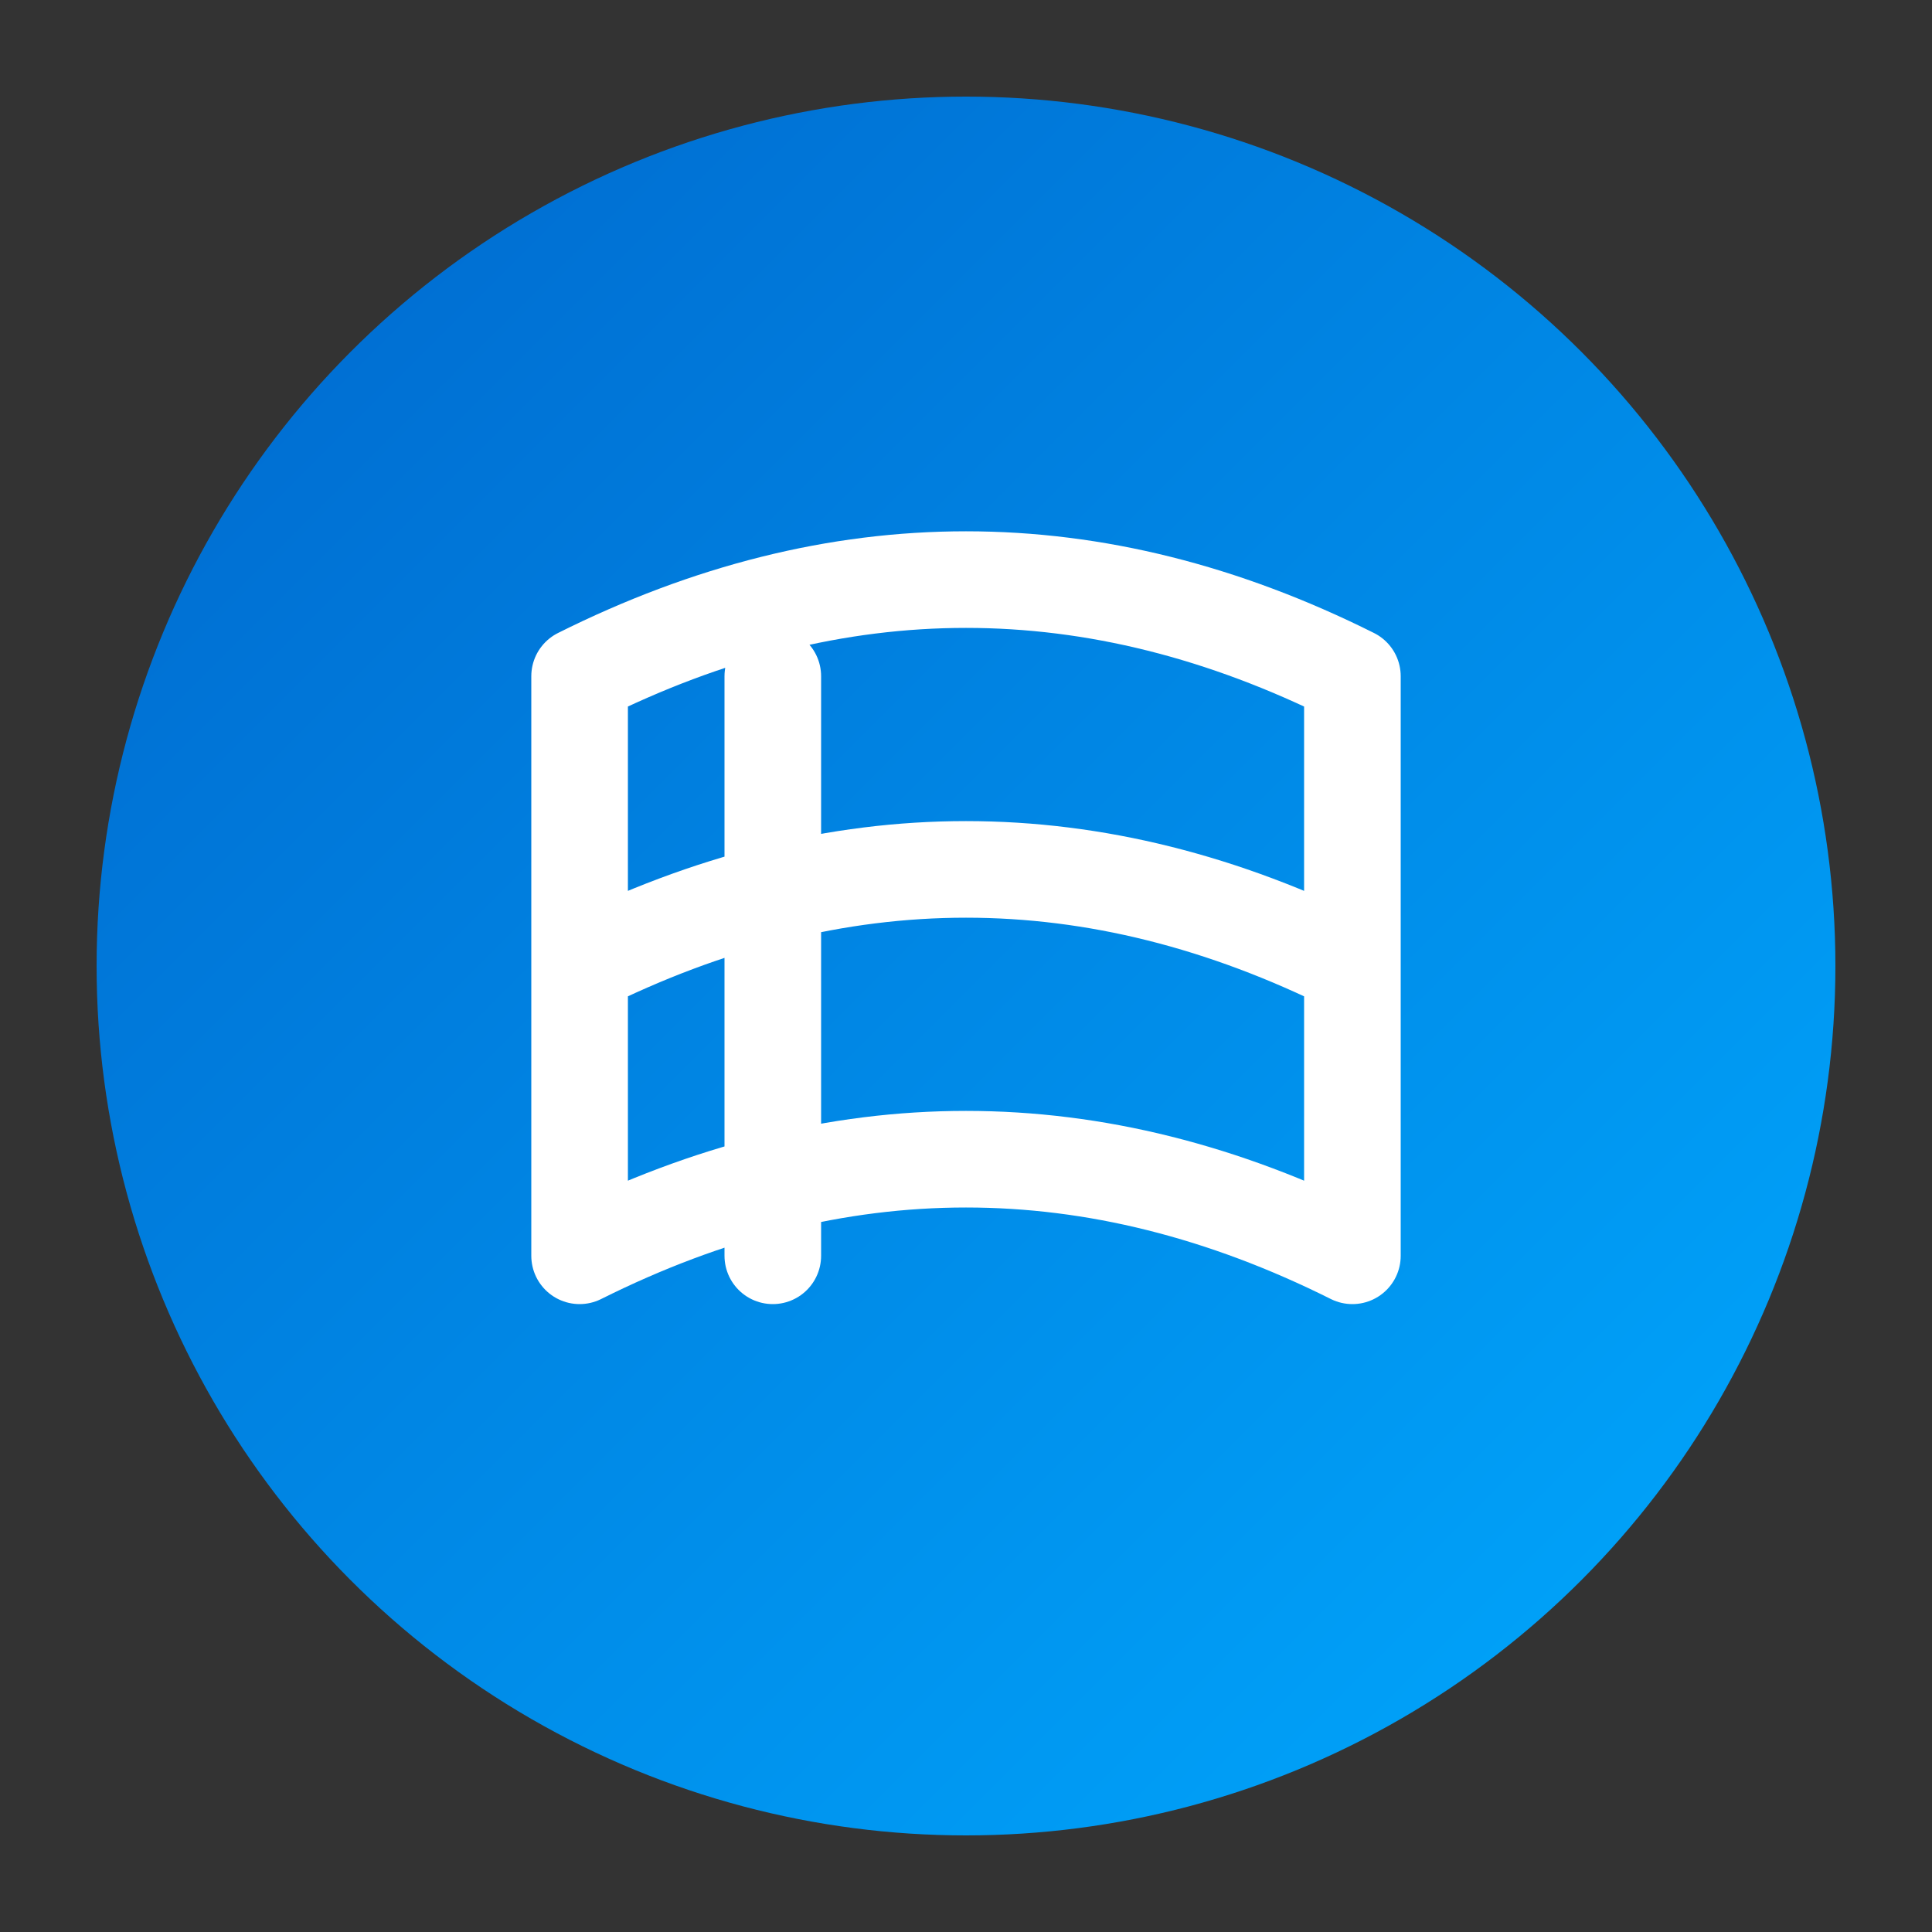
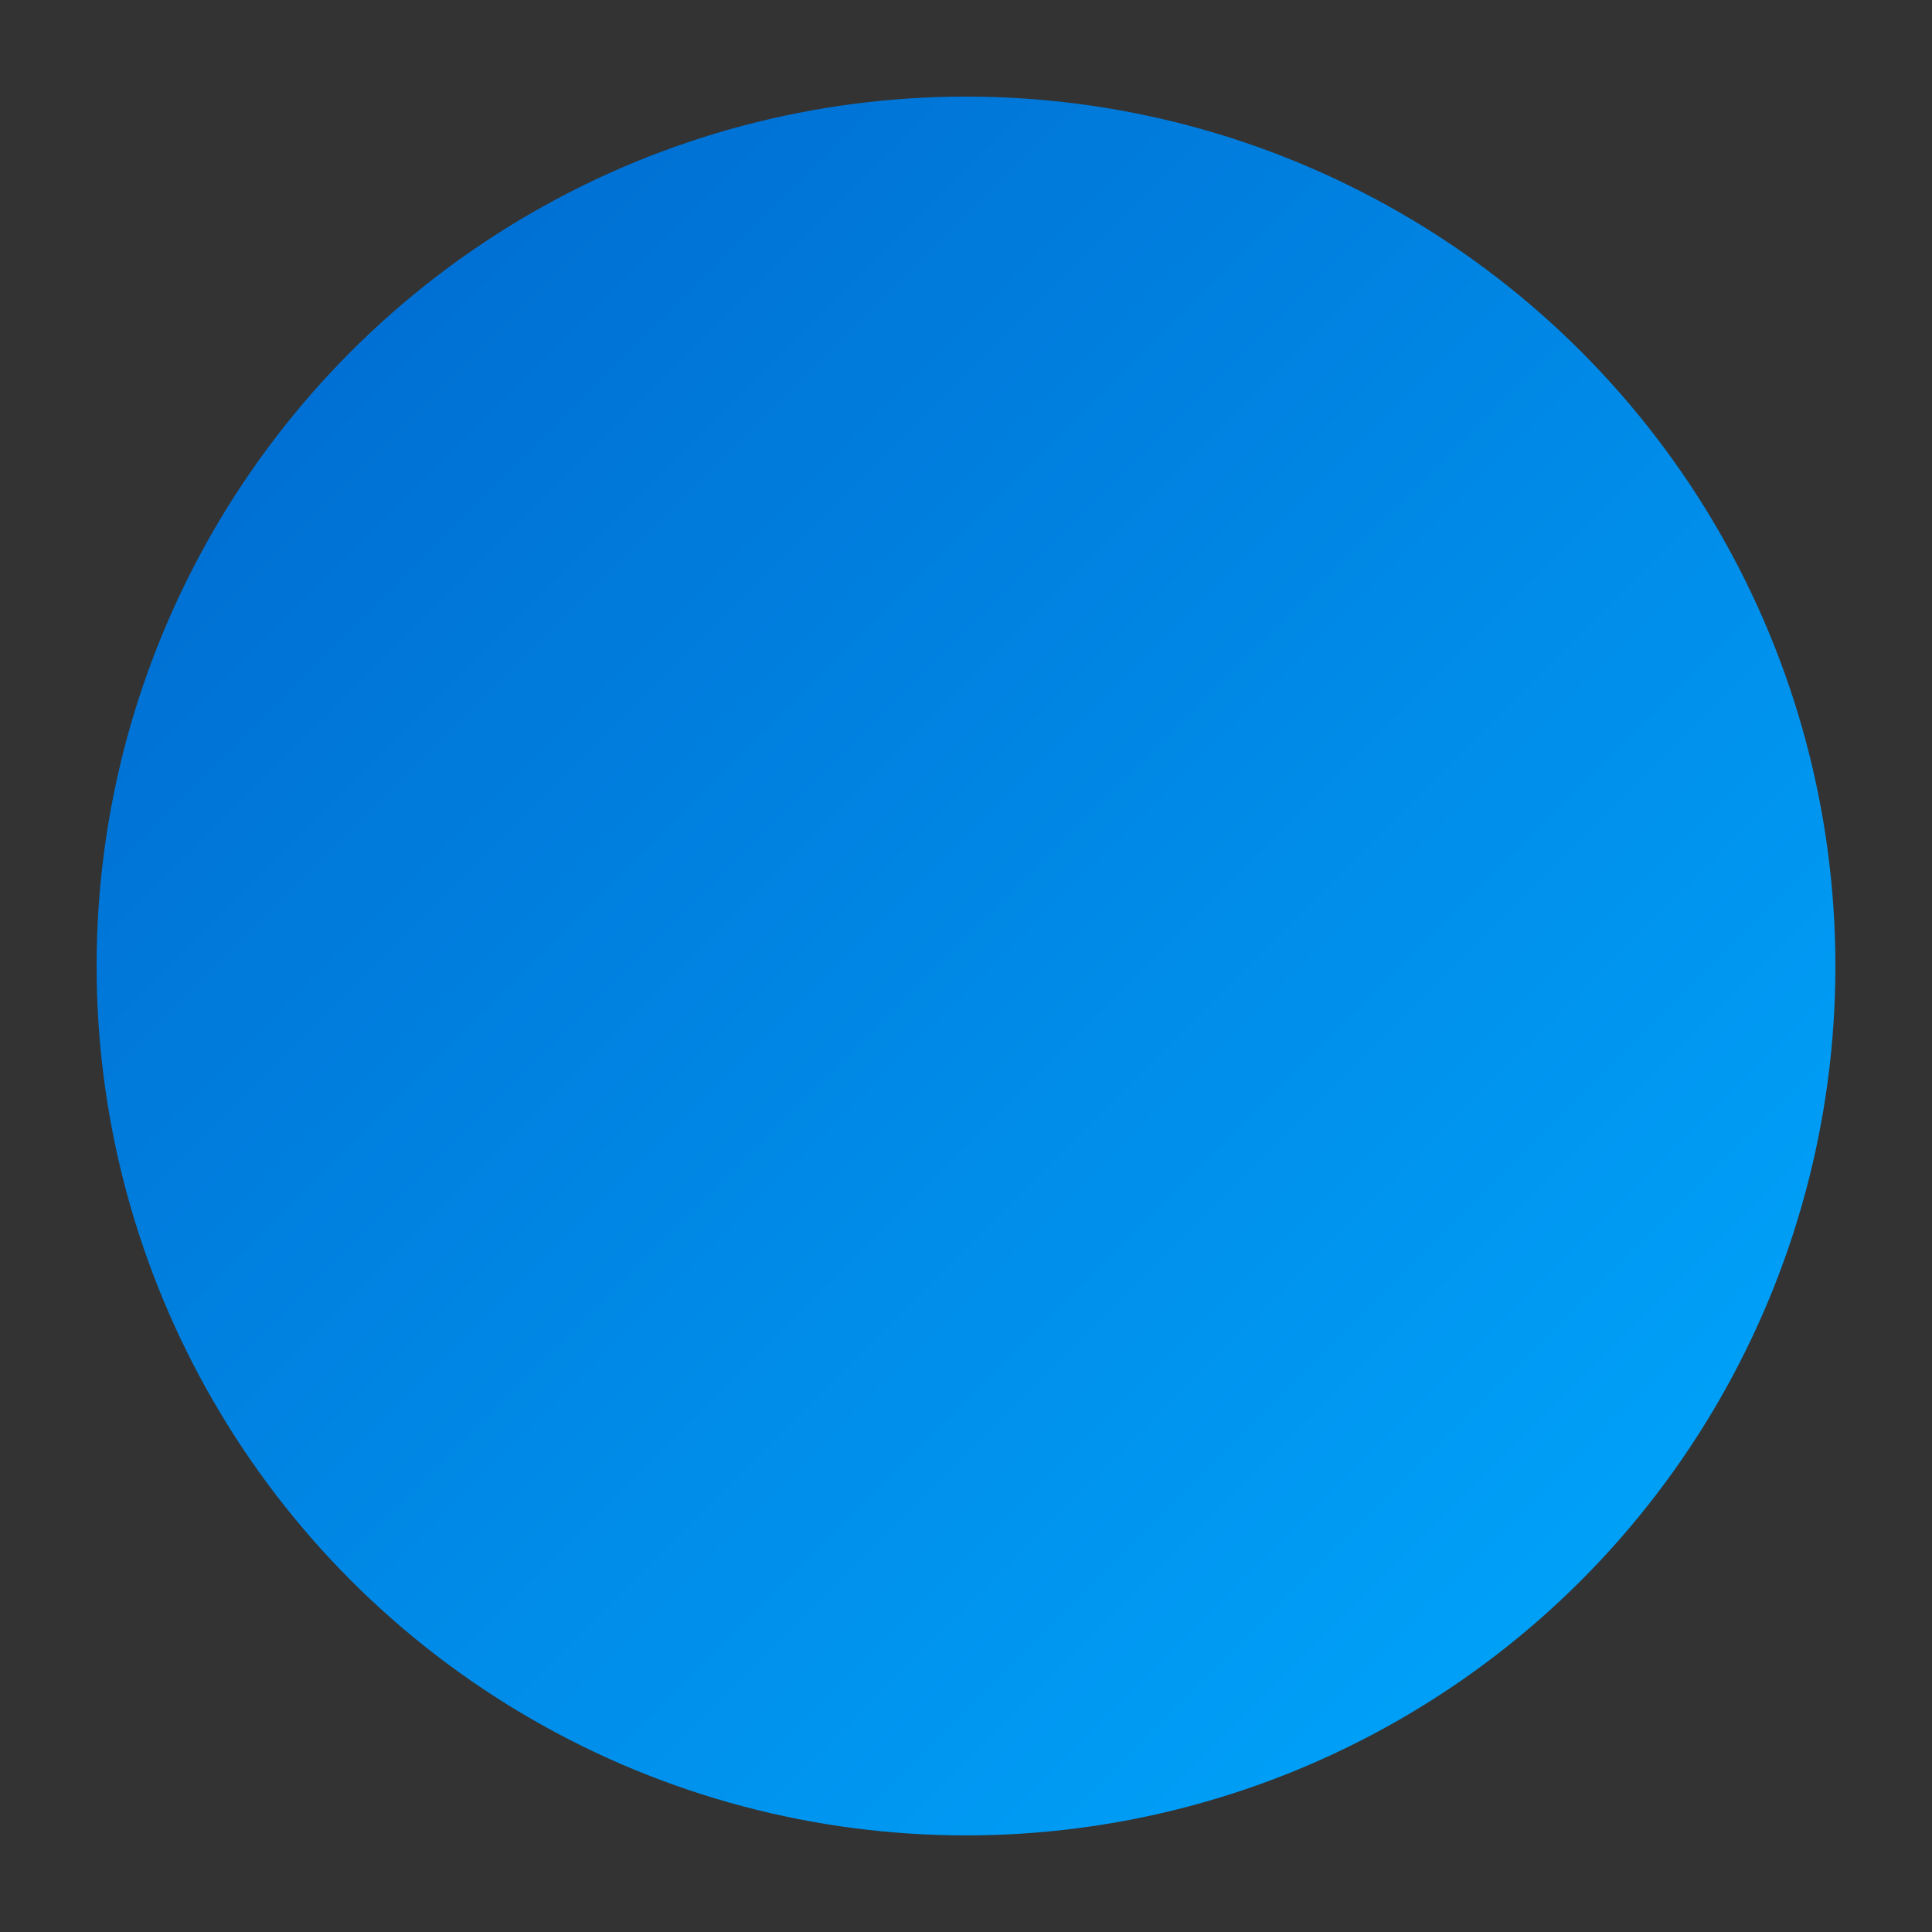
<svg xmlns="http://www.w3.org/2000/svg" width="200" height="200" viewBox="0 0 200 200">
  <rect x="0" y="0" width="200" height="200" fill="#333333" stroke="none" />
  <defs>
    <linearGradient id="logoGrad" x1="0%" y1="0%" x2="100%" y2="100%">
      <stop offset="0%" style="stop-color:#0066cc;stop-opacity:1" />
      <stop offset="100%" style="stop-color:#00aaff;stop-opacity:1" />
    </linearGradient>
  </defs>
  <circle cx="100" cy="100" r="90" fill="url(#logoGrad)" />
-   <path d="M60,70 L60,130 M80,70 L80,130 M60,70 Q100,50 140,70 M60,100 Q100,80 140,100 M60,130 Q100,110 140,130 M140,70 L140,130" stroke="white" stroke-width="10" stroke-linecap="round" stroke-linejoin="round" fill="none" />
</svg>